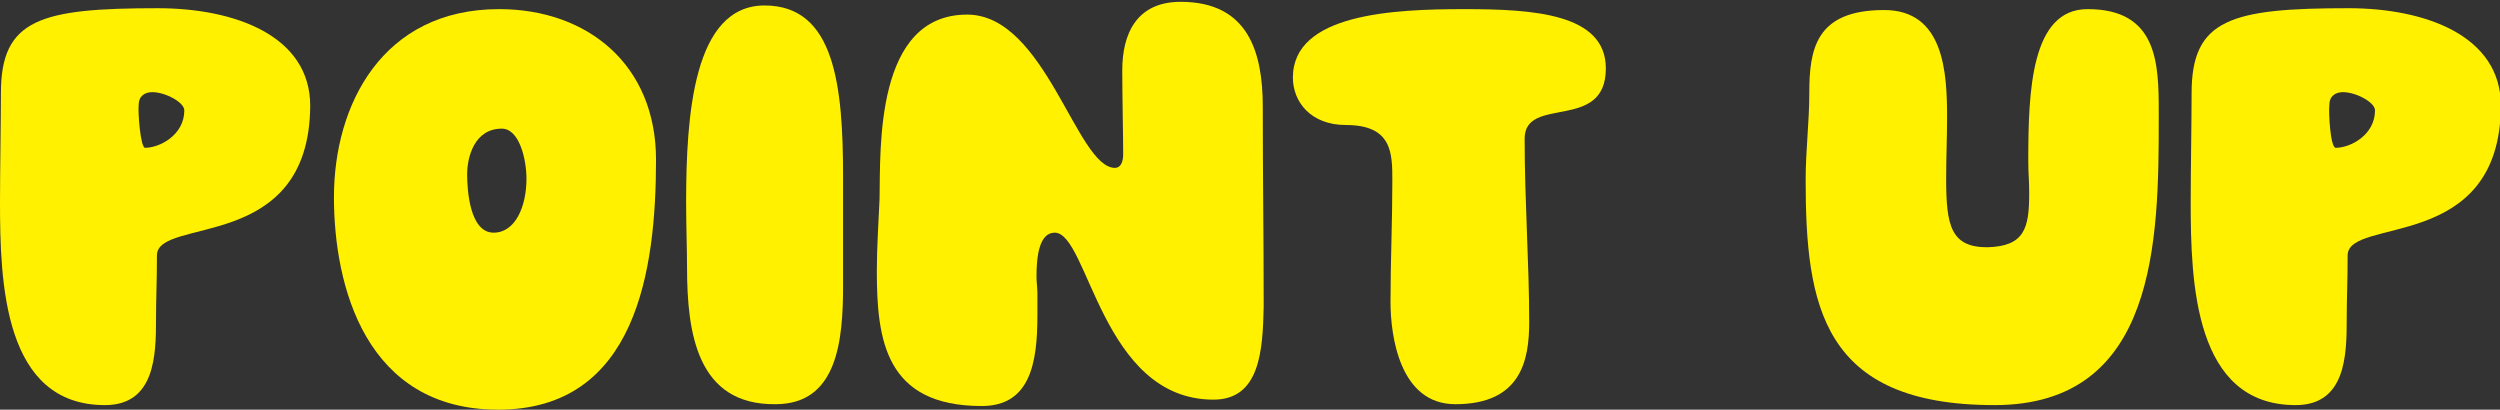
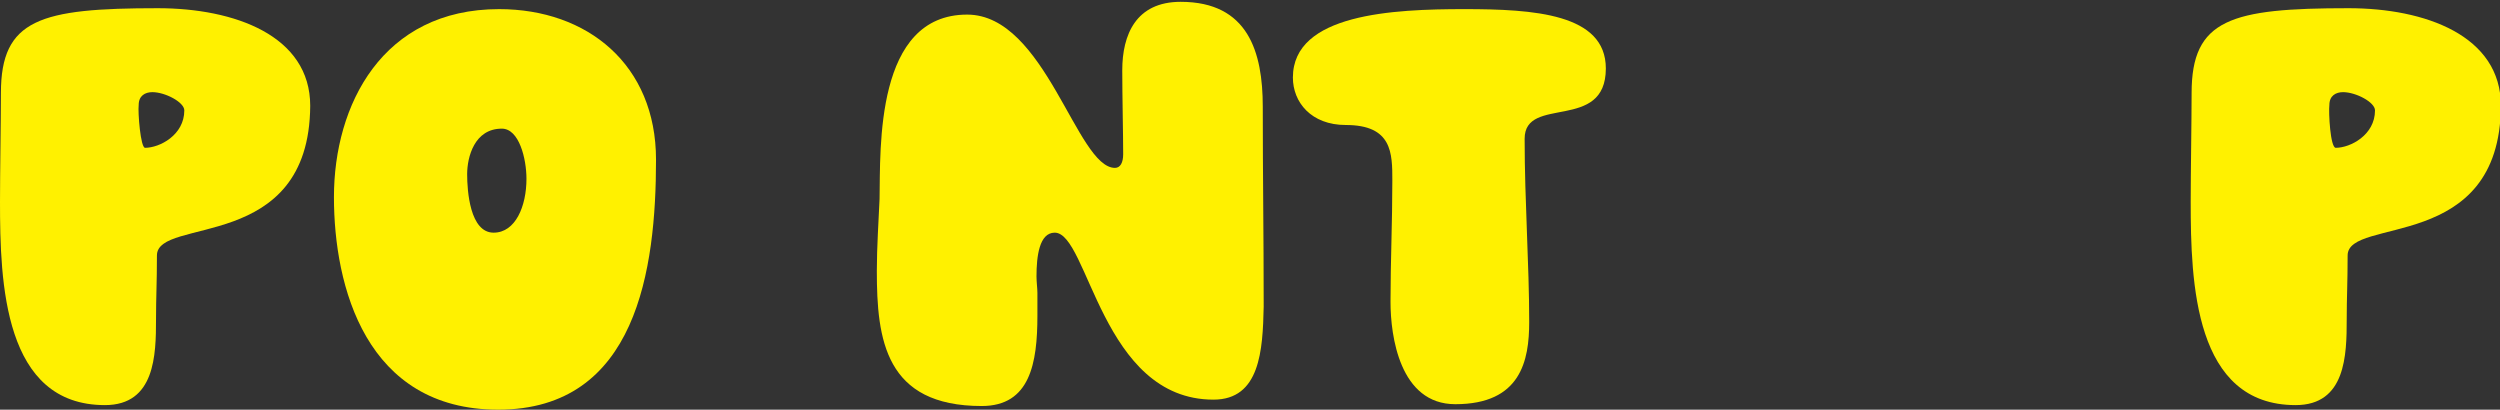
<svg xmlns="http://www.w3.org/2000/svg" version="1.1" id="レイヤー_1" x="0px" y="0px" viewBox="0 0 274 44.9" style="enable-background:new 0 0 274 44.9;" xml:space="preserve">
  <rect x="0" y="0" width="274" height="44.9" fill="#333333" stroke="none" />
  <style type="text/css">
	.ドロップシャドウ{fill:none;}
	.光彩_x0020_外側_x0020_5_x0020_pt{fill:none;}
	.青のネオン{fill:none;stroke:#8AACDA;stroke-width:7;stroke-linecap:round;stroke-linejoin:round;}
	.クロムハイライト{fill:url(#SVGID_1_);stroke:#FFFFFF;stroke-width:0.363;stroke-miterlimit:1;}
	.ジャイブ_GS{fill:#FFDD00;}
	.Alyssa_GS{fill:#A6D0E4;}
	.st0{fill:#FFF100;}
</style>
  <linearGradient id="SVGID_1_" gradientUnits="userSpaceOnUse" x1="136.999" y1="22.437" x2="136.999" y2="21.437">
    <stop offset="0" style="stop-color:#656565" />
    <stop offset="0.618" style="stop-color:#1B1B1B" />
    <stop offset="0.629" style="stop-color:#545454" />
    <stop offset="0.983" style="stop-color:#3E3E3E" />
  </linearGradient>
  <g>
    <g>
      <path class="st0" d="M17.2,28c0,3-0.1,4.6-0.1,7c0,3.9-0.1,9.4-5.6,9.4C0.4,44.4,0,31,0,22.1c0-3.1,0.1-8.9,0.1-11.9    c0-8.1,4.3-9.3,17.2-9.3c8.4,0,16.7,3,16.7,10.7C33.9,27.8,17.2,23.7,17.2,28z M15.9,16.2c1.6,0,4.3-1.4,4.3-4.1    c0-0.9-2.1-2-3.5-2c-0.8,0-1.5,0.4-1.5,1.4C15.1,12.3,15.4,16.2,15.9,16.2z" />
      <path class="st0" d="M36.6,21.6C36.6,11.5,41.9,1,54.7,1c9.7,0,17.2,6.1,17.2,16.5c0,12-2.1,27.4-17.3,27.4    C40.1,44.9,36.6,31.4,36.6,21.6z M54.1,25.5c2.4,0,3.6-2.9,3.6-5.9c0-2.2-0.8-5.5-2.7-5.5c-3,0-3.8,3.1-3.8,5    C51.2,20.9,51.5,25.5,54.1,25.5z" />
-       <path class="st0" d="M75.3,29.3c0-2-0.1-4.5-0.1-7.1c0-9.6,0.8-21.6,8.6-21.6c7.7,0,8.6,8.8,8.6,18.8c0,4.1,0,7.8,0,11.9    c0,6-0.6,13-7.4,13C76.4,44.4,75.3,36.5,75.3,29.3z" />
      <path class="st0" d="M133,43.8c-12.3,0-13.7-18.3-17.4-18.3c-1.7,0-2,2.6-2,4.8c0,0.6,0.1,1.3,0.1,1.8c0,0.8,0,1.6,0,2.5    c0,5.2-0.8,9.9-6.1,9.9c-10.6,0-11.5-7.3-11.5-14.8c0-2.7,0.2-5.5,0.3-7.9c0.1-5.6-0.5-20.2,9.6-20.2c8.6,0,12,16.8,16.2,16.8    c0.6,0,0.9-0.6,0.9-1.5c0-2.2-0.1-6.4-0.1-9.2c0-3.9,1.5-7.5,6.4-7.5c7.4,0,9,5.5,9,11.5c0,7.9,0.1,13.7,0.1,21.9    C138.4,38.4,138.1,43.8,133,43.8z" />
      <path class="st0" d="M152.6,19.8c0-3,0-6.1-5.1-6.1c-3.8,0-5.8-2.5-5.8-5.2c0-7,11-7.5,18.8-7.5c7.6,0,15.5,0.5,15.5,6.5    c0,7-8.9,2.9-8.9,7.7c0,6.9,0.5,13.7,0.5,20.1c0,4.2-0.9,9-8.1,9c-6.1,0-7.1-7.5-7.1-11.2C152.4,28.6,152.6,24.5,152.6,19.8z" />
-       <path class="st0" d="M222.4,21.2c0-1.6-0.1-2-0.1-3.6c0-7.6,0.3-16.6,6.5-16.6c7.7,0,7.8,6,7.8,11.3c0,0.2,0,0.5,0,0.7    c0,13.3-0.2,31.4-18,31.4c-18.9,0-20.7-10.9-20.7-24.7c0-3.2,0.4-6.3,0.4-9.5c0-4.8,0.7-9.1,8.2-9.1c6.6,0,6.9,6.9,6.9,11.8    c0,2.2-0.1,4.3-0.1,6.7c0,5.1,0.5,7.5,4.5,7.5C221.9,27,222.4,25,222.4,21.2z" />
      <path class="st0" d="M257.3,28c0,3-0.1,4.6-0.1,7c0,3.9-0.1,9.4-5.6,9.4c-11.1,0-11.5-13.4-11.5-22.3c0-3.1,0.1-8.9,0.1-11.9    c0-8.1,4.3-9.3,17.2-9.3c8.4,0,16.7,3,16.7,10.7C274,27.8,257.3,23.7,257.3,28z M256,16.2c1.6,0,4.3-1.4,4.3-4.1    c0-0.9-2.1-2-3.5-2c-0.8,0-1.5,0.4-1.5,1.4C255.2,12.3,255.4,16.2,256,16.2z" />
    </g>
  </g>
</svg>